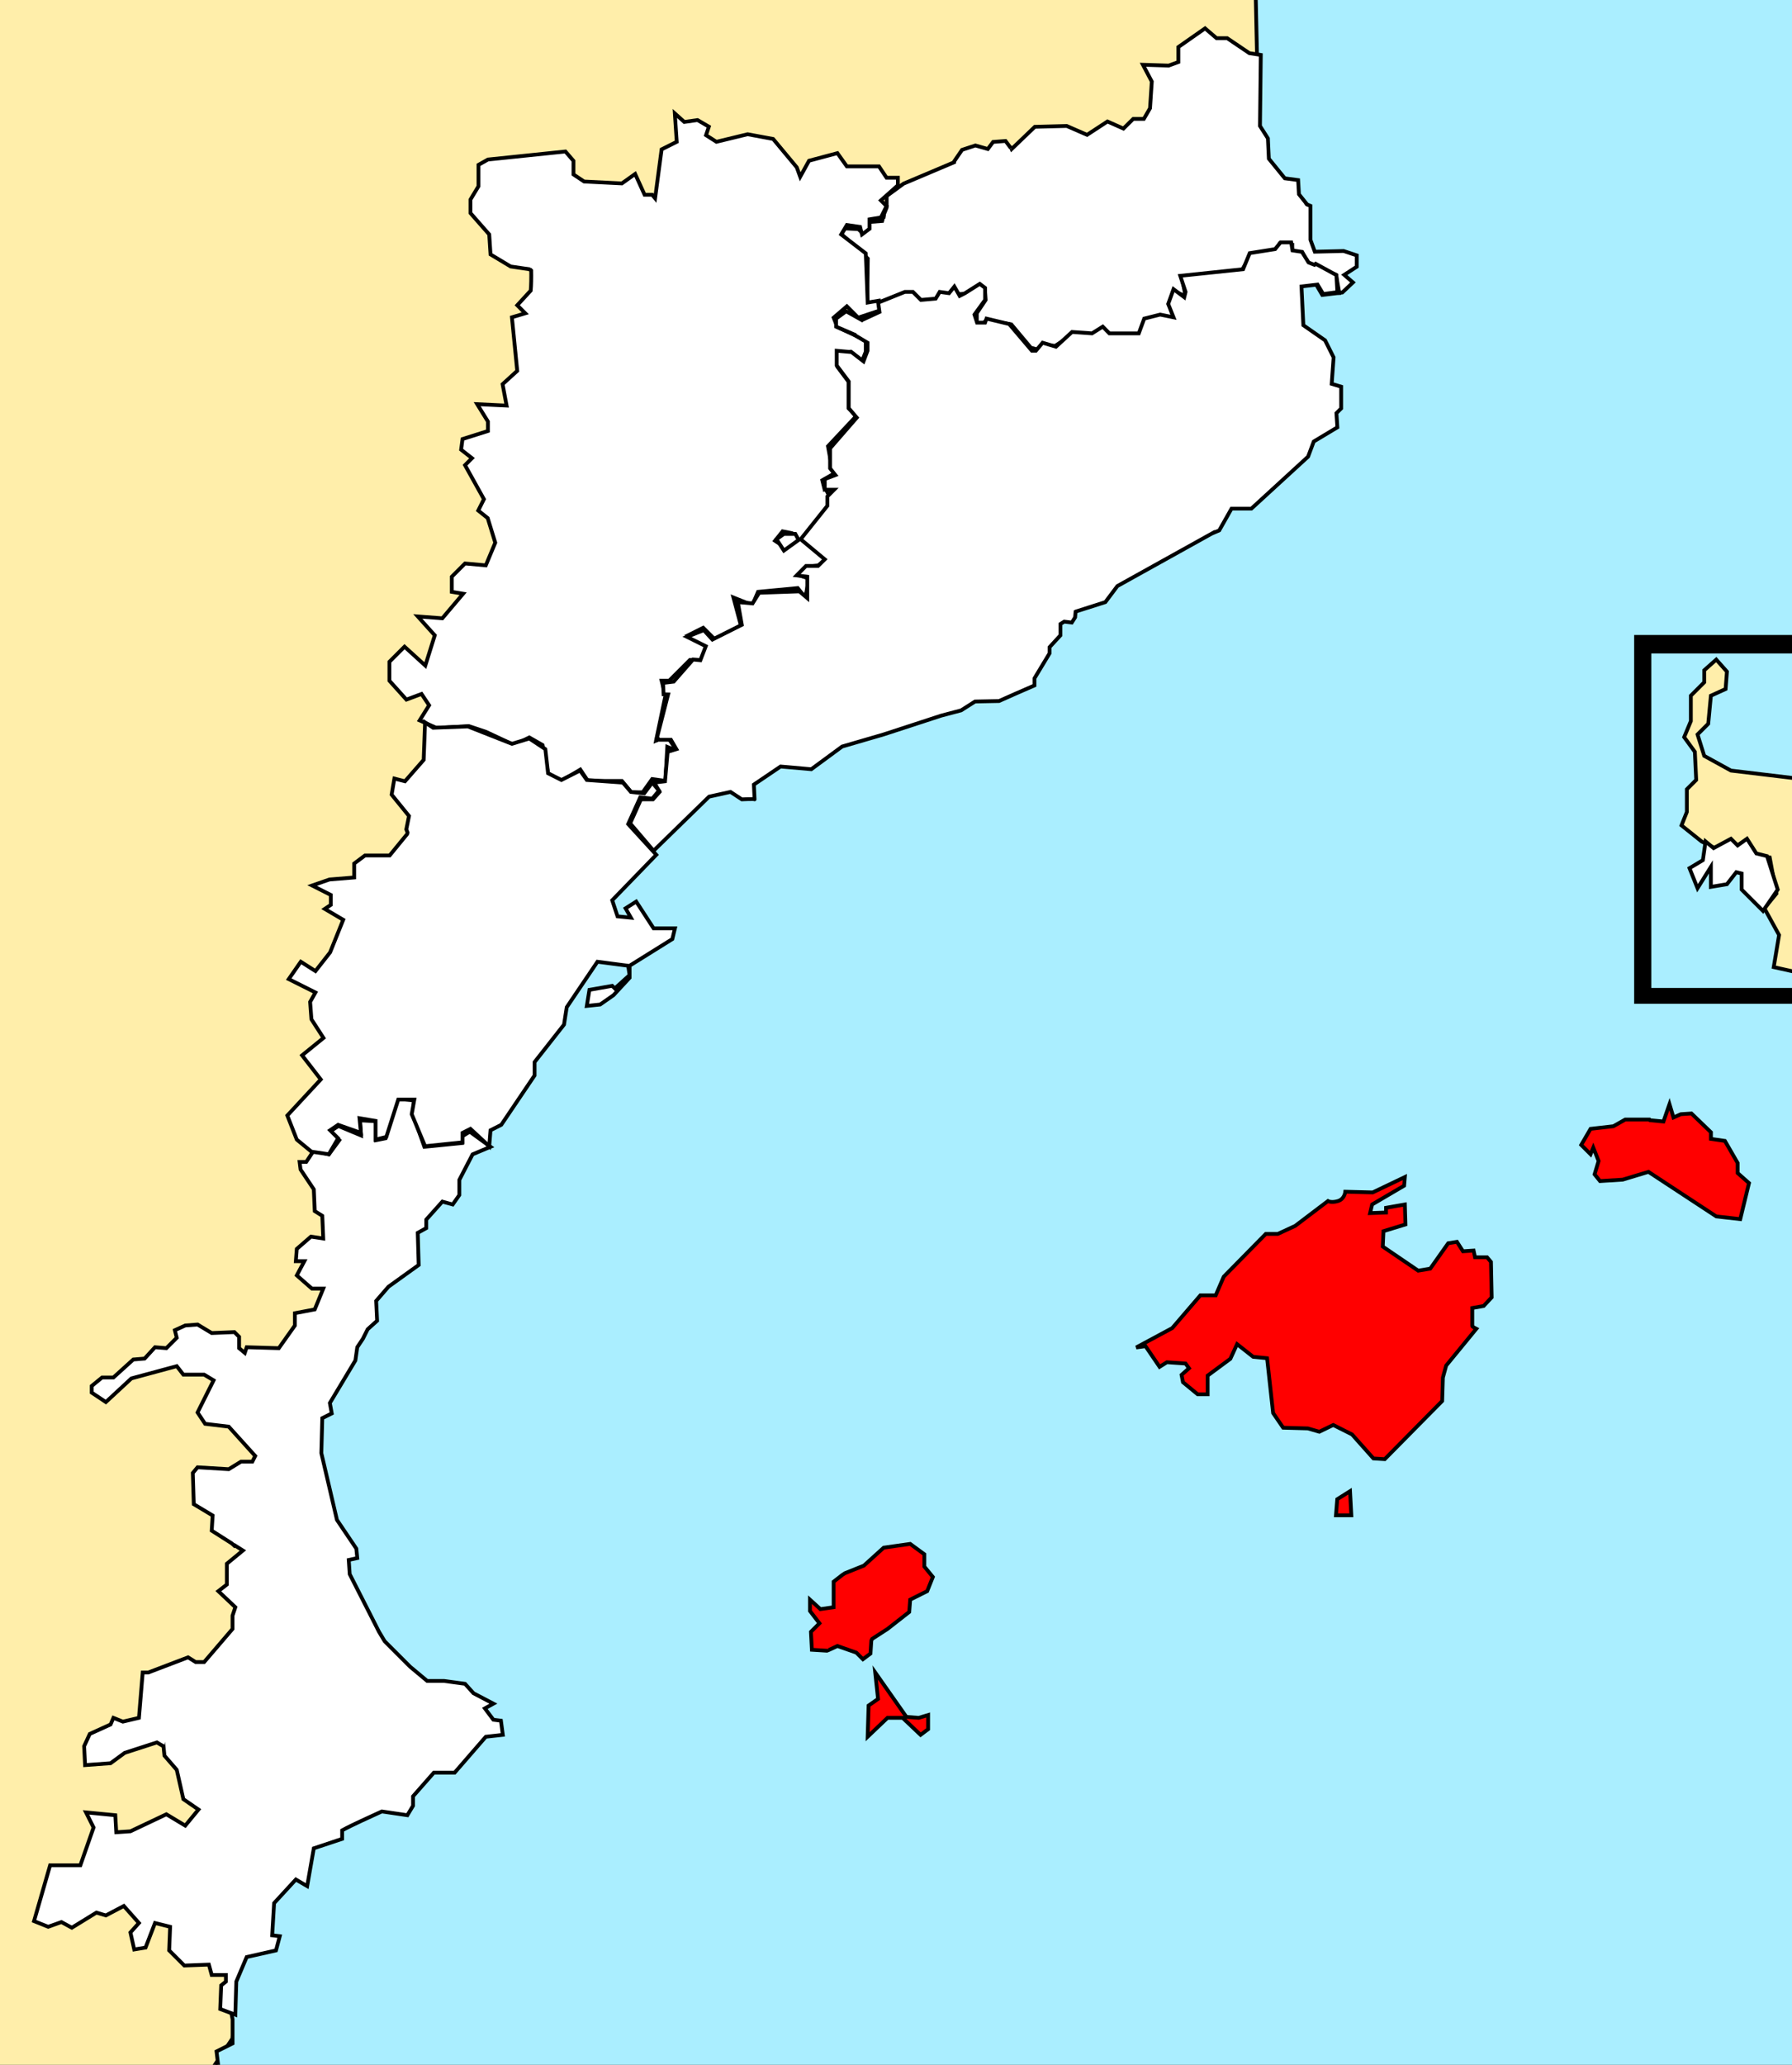
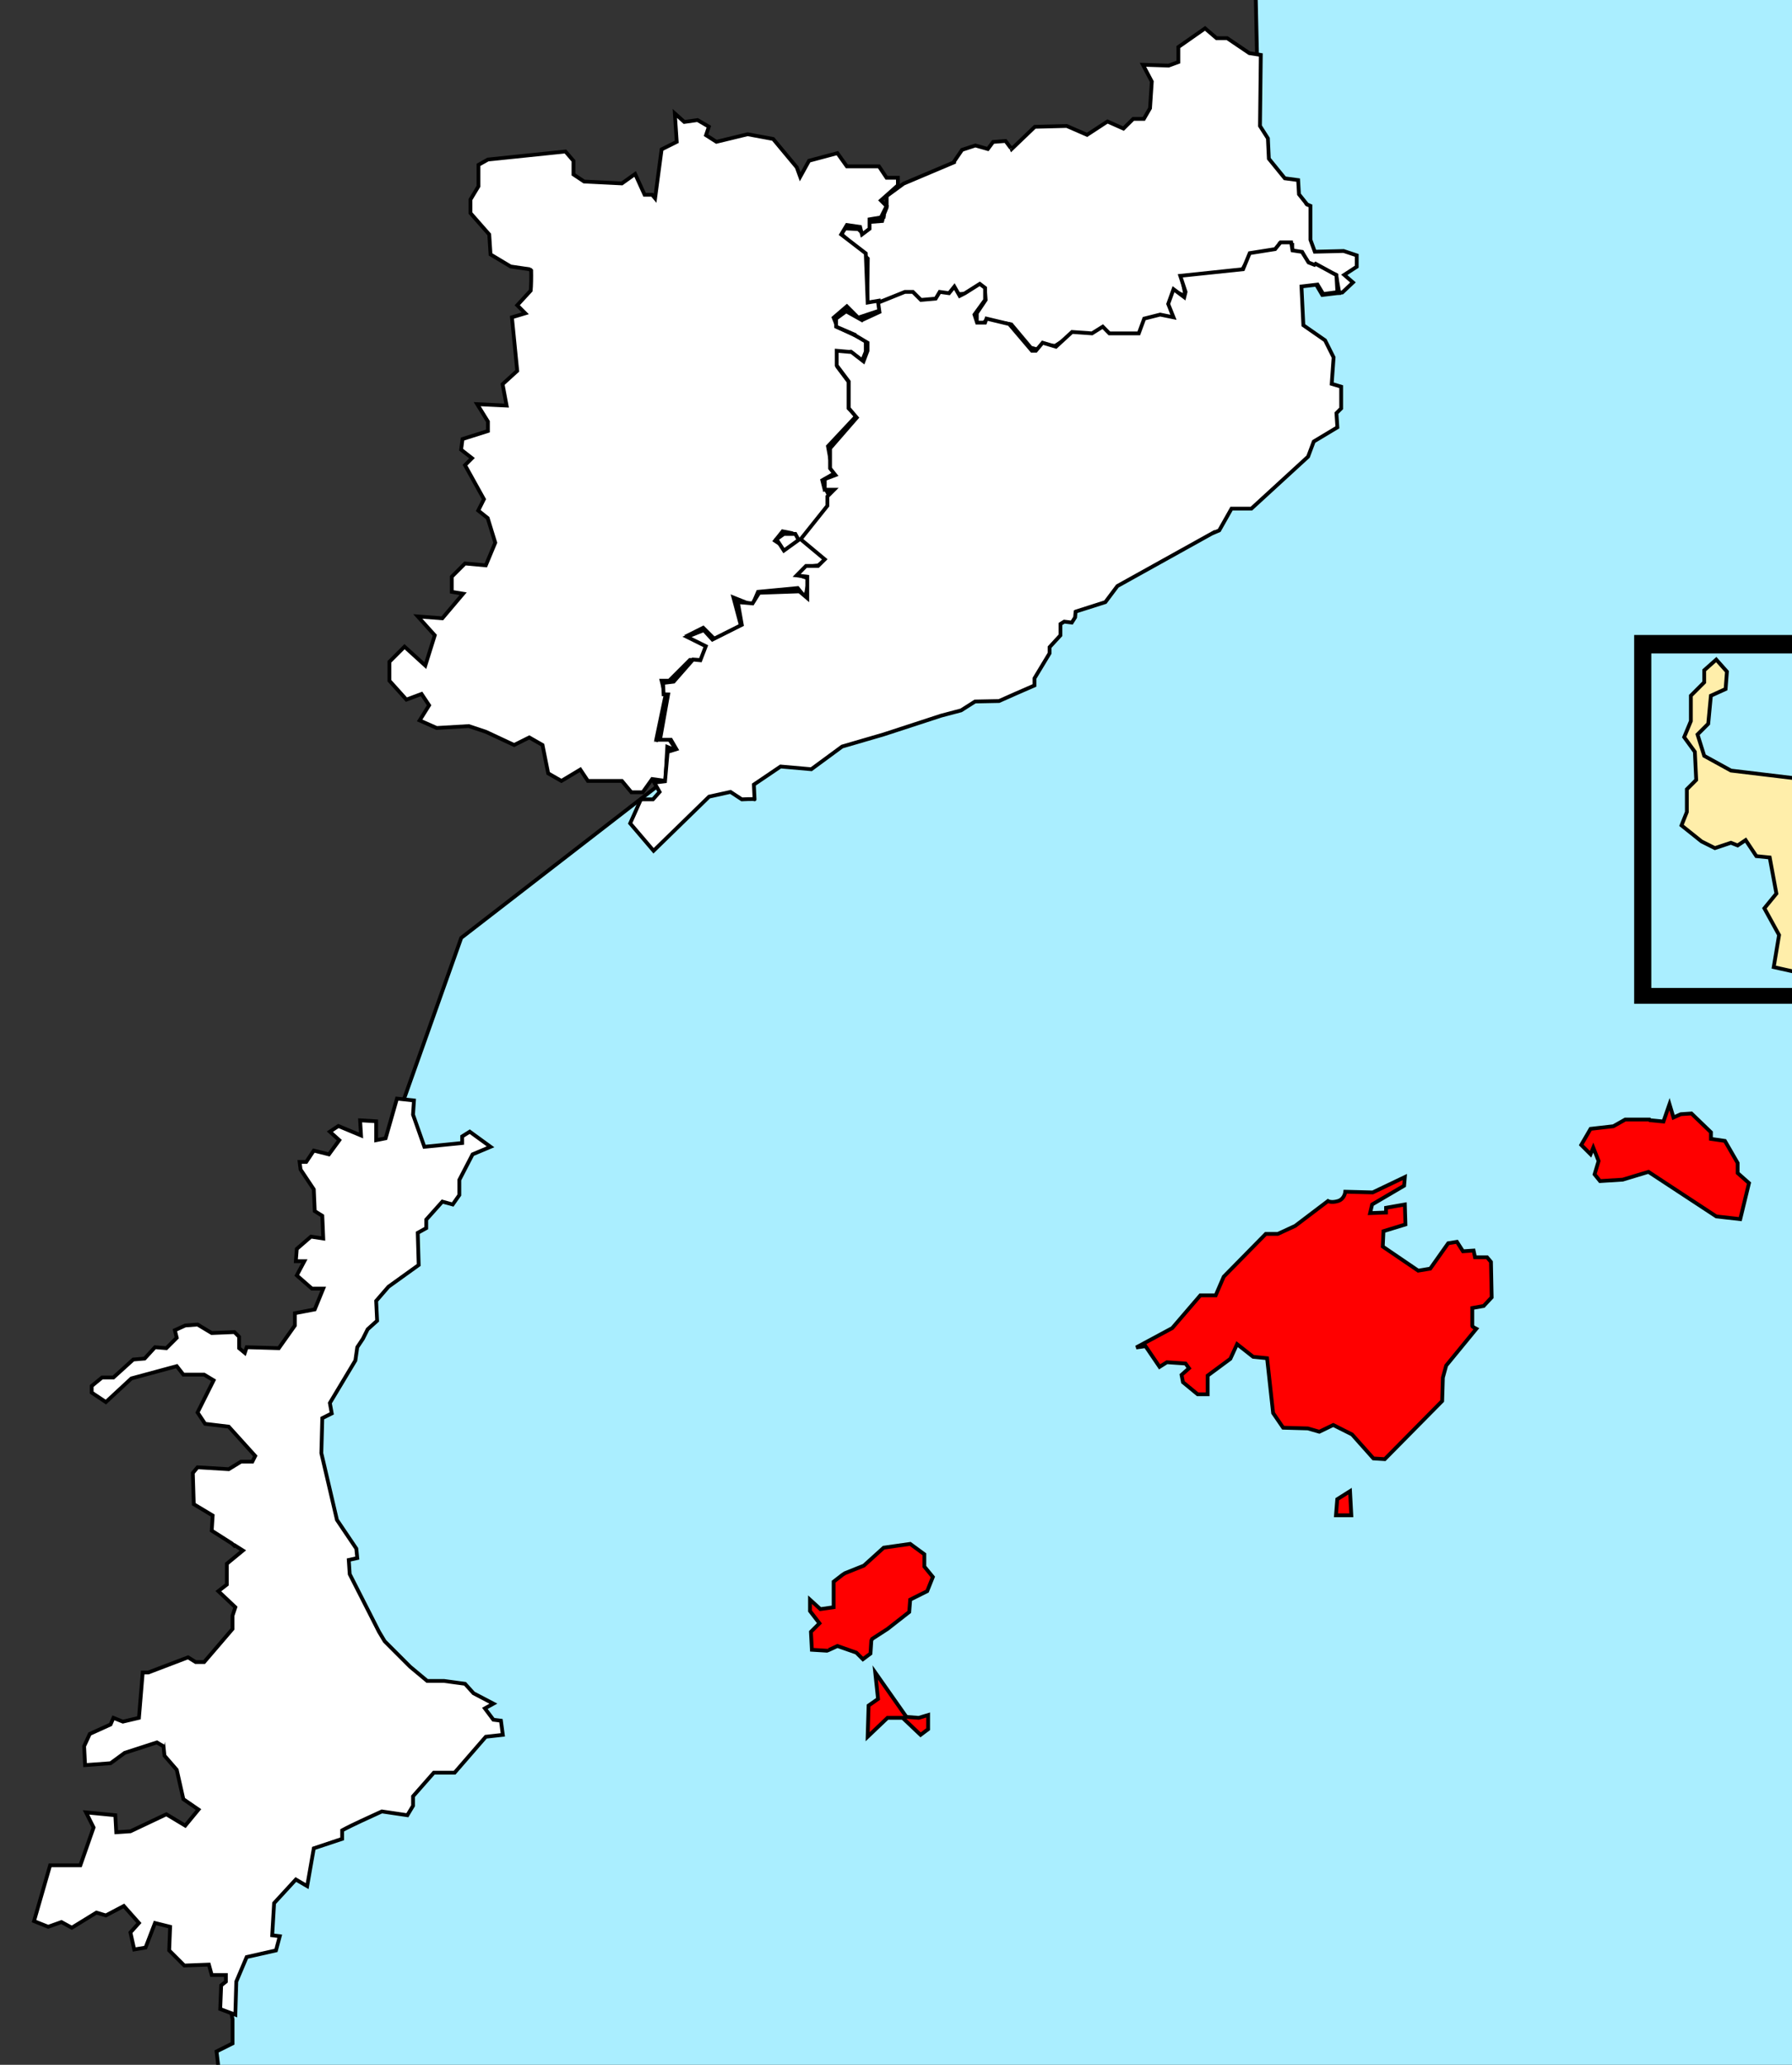
<svg xmlns="http://www.w3.org/2000/svg" xmlns:ns1="http://www.inkscape.org/namespaces/inkscape" xmlns:ns2="http://sodipodi.sourceforge.net/DTD/sodipodi-0.dtd" id="svg2985" version="1.1" ns1:version="0.48.1 " width="474" height="546" ns2:docname="Alguerès.svg">
  <rect width="100%" height="100%" fill="#333333" stroke="none" />
  <defs id="defs2989" />
  <ns2:namedview pagecolor="#ffffff" bordercolor="#666666" borderopacity="1" objecttolerance="10" gridtolerance="10" guidetolerance="10" ns1:pageopacity="0" ns1:pageshadow="2" ns1:window-width="1024" ns1:window-height="538" id="namedview2987" showgrid="false" ns1:zoom="0.5" ns1:cx="112.3712" ns1:cy="315.70936" ns1:window-x="-8" ns1:window-y="-8" ns1:window-maximized="1" ns1:current-layer="svg2985" />
-   <path style="fill:#ffeeaa;stroke:#000000;stroke-width:1px;stroke-linecap:butt;stroke-linejoin:miter;stroke-opacity:1" d="M 56.5,546.5 61.5,539 62,530.5 71.5,441 76.368,362.152 223.446,130.221 333.754,22.741 l 0,-84.853 -424.264,50.912 62.225,602.455 z" id="path3029" ns1:connector-curvature="0" />
  <path style="fill:#aaeeff;stroke:#000000;stroke-width:1px;stroke-linecap:butt;stroke-linejoin:miter;stroke-opacity:1" d="M 332,-8 334,84 122,248 68,400 l -8,126 1.518,7.979 0,6.364 -4.243,2.121 2.121,17.678 L 508,578 504,-34 z" id="path3025" ns1:connector-curvature="0" />
  <path style="fill:#ffffff;stroke:#000000;stroke-width:1px;stroke-linecap:butt;stroke-linejoin:miter;stroke-opacity:1" d="m 318.75,7.5 -7.062,4.938 0,3.969 -2.562,0.938 -6.812,-0.219 2.344,4.438 -0.469,7.062 -1.625,2.812 -2.812,0 -2.594,2.562 -4.219,-1.875 -5.406,3.531 -5.375,-2.344 -8.438,0.219 -6.125,5.875 c -0.287,-0.72 -0.219,-0.25 -0.219,-0.25 l -1.406,-1.875 -3.281,0.25 -1.406,1.875 -3.281,-0.938 -3.531,1.156 -2.094,3.062 0,0.219 -13.375,5.656 -4.469,3.281 0,3.031 -0.938,2.344 0.656,0.125 -0.594,-0.094 -0.312,1.188 -3.969,0.312 0.156,1.5 -1.5,1.312 -1,-0.969 -3.469,-0.188 -1,1.5 6.969,6.469 -0.156,12.094 4.281,-0.312 5.656,-2.812 2.312,0.156 2,2 3.469,0 1.5,-1.844 2.656,0 1.312,-1.156 0.688,1.312 2.156,-0.156 3.969,-2.312 1.156,1.312 0.188,2.656 -2.344,3.5 0,2.812 1.656,0 0.844,-1 6.625,1.156 5.156,6.156 1.812,0.5 1,-1 3.656,0 4.625,-3 5.156,0 2.812,-1.812 2,2.156 7.781,-0.5 1.656,-3.656 4.469,-1.156 3,1 -1.156,-3.156 1,-4.312 3.125,1.312 -0.969,-4.781 15.906,-2.156 2.312,-3.844 6.812,-1.312 0.812,-1.812 3.344,0.312 0,1.844 2.656,0.156 1.312,2.656 2.156,1 5.469,2.312 0.844,4.75 0.812,-0.094 2.812,-2.656 -2.312,-2 3.312,-2.156 0,-3 -3.469,-1.156 -7.625,0.188 -1.156,-3.156 0,-8.969 -1.188,-0.5 c 1.418,0.676 -0.206,-0.038 0.031,-0.219 l -1.875,-2.344 -0.219,-3.75 -3.531,-0.469 -4.219,-5.188 -0.25,-5.375 -2.094,-3.281 0.219,-18.781 -3.031,-0.469 -5.875,-3.969 -2.812,0 z m 35.5,69.938 -0.625,0.094 L 354.25,77.5 z m -0.625,0.094 -4.031,0.125 L 348.281,75.5 349.75,78 z" id="path2997" ns1:connector-curvature="0" ns2:nodetypes="cccccccccccccccccccccccccccccccccccccccccccccccccccccccccccccccccccccccccccccccccccccccccccccccccccccccccccccccccc" />
  <path style="fill:#ffffff;stroke:#000000;stroke-width:1px;stroke-linecap:butt;stroke-linejoin:miter;stroke-opacity:1" d="m 178.5,30 0.5,7.5 -4,2 -1.719,12.938 L 172.5,51.5 l -2,0 -2.5,-5.5 -3.5,2.5 -10,-0.5 -2.812,-1.875 0,-3.594 -2.125,-2.469 -20.5,2.125 -2.5,1.406 0,5.656 -2.125,3.531 0,3.562 4.969,5.656 0.344,5.281 5.312,3.188 L 140,71.188 c 0.741,0.653 0.01,-0.267 0.5,0.312 0.044,1.566 -5e-5,4.263 -0.125,5.344 l -3.562,3.875 2.125,2.125 -3.531,1.062 1.406,14.156 -3.875,3.531 1.062,5.656 -7.781,-0.375 2.844,4.594 0,2.5 -6.719,2.125 -0.375,2.812 2.875,2.25 L 123,123 l 5,9 -1.5,3 2.5,2 2,6.5 -2.5,6 -5.5,-0.5 -3.5,3.5 0,4 3,0.5 -5.5,6.5 -6.5,-0.5 4.5,5 -2.5,8 -5.5,-5 -4,4 0,5 4.5,5 4,-1.5 2,3 -2.5,4 4.5,2 8.5,-0.5 4.5,1.5 7.5,3.5 4,-2 3.5,2 1.5,7.5 3.5,2 5,-3 2,3 9,0 2.5,3 3,0 2.5,-3.5 3.5,0.5 0.5,-9 2.5,1 -2,-3 -2.5,-1 -1,1.5 2.5,-12 -1,-4 2,0 5.5,-5.5 3,0 1.5,-3.5 -5,-3 4,-2 3,3 7,-3.5 -2,-7.5 5,2 1.5,-3.5 10.5,-1 2,2.5 1,-5 -3,-1 2,-2 3.5,-0.5 2,-1.5 -6.312,-5.406 L 220,132.5 l -1.5,-3 2.5,-0.5 -3,0 -0.5,-2 3.5,-2 -1,-1.5 -1,-5.5 7.5,-8 -2,-2 0,-7 -3,-4 0,-3 3.5,-1 3,2.5 1,-2.5 0,-3 -7.5,-3.5 -1,-2.5 3.5,-3 3,3 6,-2 -0.5,-2.5 -3,0.5 -0.5,-13 -6.5,-5 1.5,-2.5 3.5,0.5 0.5,2 2,-1.5 0,-2.5 3,-0.5 1.5,-3 -1.5,-1.5 4.5,-4 0,-2 -3,0 -2,-3 -8.5,0 -2.5,-3.5 -7.5,2 -2.344,4.25 -0.906,-2.5 -6.25,-7.5 -6.75,-1.25 -8.25,2 -2.75,-1.75 0.75,-2.25 -3,-1.75 -3.5,0.5 z m 28.5,110.5 2.5,0.5 1.281,1.625 L 208,145 l -3,-2 z" id="path3003" ns1:connector-curvature="0" ns2:nodetypes="cccccccccccccccccccccccccccccccccccccccccccccccccccccccccccccccccccccccccccccccccccccccccccccccccccccccccccccccccccccccccccccccccccccccccccccccccccccccccc" />
-   <path style="fill:#ffffff;stroke:#000000;stroke-width:1px;stroke-linecap:butt;stroke-linejoin:miter;stroke-opacity:1" d="M 338.719 64.094 L 337.281 65.875 L 330.562 66.938 L 328.812 71.188 L 312.188 72.938 L 313.594 77.188 L 313.25 78.594 L 310.406 76.469 L 309 80.375 L 310.406 83.906 L 306.875 83.188 L 302.656 84.25 L 301.219 88.156 L 293.438 88.156 L 291.688 86.375 L 288.844 88.156 L 283.562 87.781 L 279.312 91.688 L 275.781 90.625 L 274 92.75 L 272.938 92.75 L 266.938 85.688 L 260.938 84.25 L 260.562 85.312 L 258.438 85.312 L 257.75 83.188 L 260.562 79.312 L 260.562 76.125 L 259.156 75.062 L 255.25 77.531 L 253.844 78.25 L 252.438 75.781 L 251.031 77.531 L 248.562 77.188 L 247.5 78.969 L 243.594 79.312 L 241.469 77.188 L 239.344 77.188 L 232.281 80.031 L 232.625 82.5 L 228.031 84.625 L 228 84.656 L 223.812 82.312 L 221.156 84.25 L 221.156 86.375 L 225.938 88.438 L 225.906 88.5 L 229.469 90.625 L 229.469 92.75 L 228.406 95.562 L 225.219 93.094 L 221.312 92.75 L 221.312 96.625 L 224.5 100.875 L 224.5 107.938 L 226.625 110.438 L 219.562 118.562 L 219.562 123.844 L 220.969 125.625 L 218.156 126.688 L 218.156 129.5 L 220.625 129.5 L 218.844 131.281 L 218.844 133.75 L 211.781 142.594 L 218.156 147.906 L 216.375 149.656 L 213.188 149.656 L 210.719 152.156 L 213.531 152.5 L 213.531 158.156 L 211.438 156.375 L 200.812 156.75 L 199.062 159.562 L 195.156 159.219 L 196.219 165.219 L 188.438 169.125 L 186.156 166.625 L 181.719 168.406 L 186.688 170.875 L 185.25 174.594 L 183.312 174.406 L 178.188 180.25 L 175.375 180.594 L 175.531 183.594 L 176.719 183.625 L 173.594 195.812 L 174.625 195.375 L 174.312 195.625 L 177.469 195.625 L 178.906 198.094 L 176.594 198.812 L 175.906 206.594 L 173.062 206.938 L 174.469 209.406 L 172.719 211.375 L 169.531 211.375 L 166.688 217.719 L 172.875 224.969 L 187.562 210.656 L 193.219 209.406 L 196.219 211.375 C 196.219 211.375 199.594 211.198 199.594 211.375 C 199.594 211.552 199.406 207.469 199.406 207.469 L 206.469 202.688 L 214.594 203.406 L 222.75 197.406 L 233.688 194.219 L 248.906 189.25 L 254.219 187.844 L 257.906 185.5 L 264.25 185.375 L 268.75 183.375 L 273.625 181.25 L 273.625 179.375 L 277.625 172.75 L 277.625 171.125 L 280.5 168 L 280.5 165 L 281.5 164.375 L 283.5 164.625 L 284.375 163.25 L 284.5 161.75 L 284.625 161.688 L 292.375 159.219 L 295.562 154.969 L 320.75 140.969 L 320.75 141 L 322.5 140.25 L 325.75 134.5 L 331 134.5 L 346 120.75 L 347.5 116.75 L 353.75 113 L 353.5 109.25 L 354.75 108 L 354.75 102.25 L 352.25 101.5 L 352.75 94.5 L 350.5 90 L 344.75 86 L 344.25 75.75 L 348.5 75.25 L 350 77.75 L 353.75 77.25 L 353.5 72.75 L 348 69.75 L 347.688 70.031 L 346.125 69.406 L 344.375 66.594 L 341.875 66.219 L 341.531 64.094 L 338.719 64.094 z M 207.344 141.188 L 205.406 142.594 L 207.344 145.594 L 211.25 142.781 L 210.375 141.188 L 207.344 141.188 z " id="path3005" />
+   <path style="fill:#ffffff;stroke:#000000;stroke-width:1px;stroke-linecap:butt;stroke-linejoin:miter;stroke-opacity:1" d="M 338.719 64.094 L 337.281 65.875 L 330.562 66.938 L 328.812 71.188 L 312.188 72.938 L 313.594 77.188 L 313.25 78.594 L 310.406 76.469 L 309 80.375 L 310.406 83.906 L 306.875 83.188 L 302.656 84.25 L 301.219 88.156 L 293.438 88.156 L 291.688 86.375 L 288.844 88.156 L 283.562 87.781 L 279.312 91.688 L 275.781 90.625 L 274 92.75 L 272.938 92.75 L 266.938 85.688 L 260.938 84.25 L 260.562 85.312 L 258.438 85.312 L 257.75 83.188 L 260.562 79.312 L 260.562 76.125 L 259.156 75.062 L 255.25 77.531 L 253.844 78.25 L 252.438 75.781 L 251.031 77.531 L 248.562 77.188 L 247.5 78.969 L 243.594 79.312 L 241.469 77.188 L 239.344 77.188 L 232.281 80.031 L 232.625 82.5 L 228.031 84.625 L 228 84.656 L 223.812 82.312 L 221.156 84.25 L 221.156 86.375 L 225.938 88.438 L 225.906 88.5 L 229.469 90.625 L 229.469 92.75 L 228.406 95.562 L 225.219 93.094 L 221.312 92.75 L 221.312 96.625 L 224.5 100.875 L 224.5 107.938 L 226.625 110.438 L 219.562 118.562 L 219.562 123.844 L 220.969 125.625 L 218.156 126.688 L 218.156 129.5 L 220.625 129.5 L 218.844 131.281 L 218.844 133.75 L 211.781 142.594 L 218.156 147.906 L 216.375 149.656 L 213.188 149.656 L 210.719 152.156 L 213.531 152.5 L 213.531 158.156 L 211.438 156.375 L 200.812 156.75 L 199.062 159.562 L 195.156 159.219 L 196.219 165.219 L 188.438 169.125 L 186.156 166.625 L 181.719 168.406 L 186.688 170.875 L 185.25 174.594 L 183.312 174.406 L 178.188 180.25 L 175.375 180.594 L 175.531 183.594 L 176.719 183.625 L 174.625 195.375 L 174.312 195.625 L 177.469 195.625 L 178.906 198.094 L 176.594 198.812 L 175.906 206.594 L 173.062 206.938 L 174.469 209.406 L 172.719 211.375 L 169.531 211.375 L 166.688 217.719 L 172.875 224.969 L 187.562 210.656 L 193.219 209.406 L 196.219 211.375 C 196.219 211.375 199.594 211.198 199.594 211.375 C 199.594 211.552 199.406 207.469 199.406 207.469 L 206.469 202.688 L 214.594 203.406 L 222.75 197.406 L 233.688 194.219 L 248.906 189.25 L 254.219 187.844 L 257.906 185.5 L 264.25 185.375 L 268.75 183.375 L 273.625 181.25 L 273.625 179.375 L 277.625 172.75 L 277.625 171.125 L 280.5 168 L 280.5 165 L 281.5 164.375 L 283.5 164.625 L 284.375 163.25 L 284.5 161.75 L 284.625 161.688 L 292.375 159.219 L 295.562 154.969 L 320.75 140.969 L 320.75 141 L 322.5 140.25 L 325.75 134.5 L 331 134.5 L 346 120.75 L 347.5 116.75 L 353.75 113 L 353.5 109.25 L 354.75 108 L 354.75 102.25 L 352.25 101.5 L 352.75 94.5 L 350.5 90 L 344.75 86 L 344.25 75.75 L 348.5 75.25 L 350 77.75 L 353.75 77.25 L 353.5 72.75 L 348 69.75 L 347.688 70.031 L 346.125 69.406 L 344.375 66.594 L 341.875 66.219 L 341.531 64.094 L 338.719 64.094 z M 207.344 141.188 L 205.406 142.594 L 207.344 145.594 L 211.25 142.781 L 210.375 141.188 L 207.344 141.188 z " id="path3005" />
  <path style="fill:#000000;stroke:#000000;stroke-width:1px;stroke-linecap:butt;stroke-linejoin:miter;stroke-opacity:1" d="m 474.115,264.925 -41.366,0 0,-96.52 41.719,0 0,3.889 -38.184,0 0,89.095 0,0.354 38.537,0 z" id="path3007" ns1:connector-curvature="0" />
  <path style="fill:#ffeeaa;stroke:#000000;stroke-width:1px;stroke-linecap:butt;stroke-linejoin:miter;stroke-opacity:1" d="m 453.963,174.415 -3.182,2.828 0,3.182 -3.536,3.536 0,6.718 -1.768,4.243 2.828,3.889 0.354,7.425 -2.475,2.475 0,6.01 -1.414,3.536 5.303,4.243 3.536,1.768 4.243,-1.414 1.768,0.707 2.121,-1.414 2.828,4.243 3.536,0.354 1.768,9.546 -3.182,3.889 3.889,7.071 -1.414,8.485 6.364,1.414 0,-51.265 -17.678,-2.121 -7.071,-3.889 -1.768,-5.657 2.828,-2.828 0.707,-7.425 3.889,-1.768 0.354,-4.596 z" id="path2990" ns1:connector-curvature="0" />
  <path style="fill:none;stroke:#000000;stroke-width:1px;stroke-linecap:butt;stroke-linejoin:miter;stroke-opacity:1" d="M 452.195,223.559 z" id="path2992" ns1:connector-curvature="0" />
-   <path style="fill:#ffffff;stroke:#000000;stroke-width:1px;stroke-linecap:butt;stroke-linejoin:miter;stroke-opacity:1" d="m 462.094,221.792 -2.475,1.768 -1.768,-1.768 -4.596,2.475 -2.121,-1.768 -0.707,4.95 -3.536,2.121 2.121,5.303 3.536,-5.657 0,5.303 4.243,-0.707 2.475,-3.182 1.414,0.354 0,4.243 5.657,5.657 3.889,-5.657 -2.828,-8.839 -2.828,-0.707 z" id="path2994" ns1:connector-curvature="0" />
  <path style="fill:#ff0000;stroke:#000000;stroke-width:1px;stroke-linecap:butt;stroke-linejoin:miter;stroke-opacity:1" d="M 441.594 291.969 L 440 296.562 L 436.438 296.219 L 436.281 296.031 L 429.906 296.031 L 426.75 297.812 L 420.719 298.5 L 418.25 302.75 L 420.719 305.219 L 421.438 303.469 L 422.844 307 L 421.781 310.531 L 423.219 312.312 L 429.219 311.938 L 436.031 309.875 L 453.969 321.656 L 460.312 322.375 L 462.625 312.844 L 459.625 310.188 L 459.625 307.531 L 456.25 301.688 L 452.562 301.156 L 452.562 299.406 L 447.406 294.438 L 444.594 294.625 L 442.656 295.5 L 441.594 291.969 z M 371.594 311.25 L 363.094 315.312 L 355.844 315.125 C 355.844 315.125 355.674 317.063 353.906 317.594 C 352.138 318.124 351.25 317.594 351.25 317.594 L 342.594 324.156 L 338 326.281 L 334.812 326.281 L 323.688 337.594 L 321.562 342.531 L 317.5 342.531 L 310.062 351.188 L 300.531 356.312 L 303 355.969 L 306.719 361.438 L 308.656 360.219 L 313.594 360.562 L 314.5 361.812 L 312.531 363.562 L 312.906 365.5 L 316.781 368.688 L 319.438 368.688 L 319.438 363.75 L 325.438 359.312 L 327.219 355.438 L 331.469 358.781 L 335.156 359.156 L 336.75 373.656 L 339.406 377.531 L 345.938 377.719 L 348.969 378.594 L 352.656 376.812 L 357.625 379.312 L 363.281 385.656 L 366.281 385.844 L 381.469 370.469 L 381.656 364.281 L 382.531 361.094 L 390.5 351.375 C 390.5 351.375 389.438 350.833 389.438 350.656 L 389.438 345.875 L 392.438 345.344 L 394.562 343.062 L 394.375 333.688 L 393.344 332.469 L 390.156 332.469 L 389.781 330.688 L 386.969 330.875 L 385.375 328.375 L 383.062 328.75 L 378.312 335.469 L 375.125 336 L 365.75 329.625 L 365.938 325.562 L 371.75 323.781 L 371.594 318.5 L 366.625 319.375 L 366.625 320.625 L 362.406 320.781 L 362.938 318.5 L 371.406 313.531 L 371.594 311.25 z M 357.094 394.312 L 353.719 396.438 L 353.375 400.688 L 357.438 400.688 L 357.094 394.312 z M 240.75 408.25 L 233.75 409.25 L 228.5 414 L 223.5 416 C 223.5 416 222.782 416.49 222.75 416.5 L 220.5 418.25 L 220.5 425 L 217 425.5 L 214.25 423 L 214.25 426 L 216.75 429.25 L 214.5 431.5 L 214.75 436.25 L 218.75 436.5 C 218.755 436.557 221.5 435.25 221.5 435.25 L 226.5 437 L 228.25 438.75 L 230.25 437.25 L 230.469 433.844 L 230.688 433.375 L 234.75 430.75 L 240.5 426.25 L 240.75 423 L 245.25 420.75 L 246.75 417 L 244.5 414.25 L 244.5 411 L 240.75 408.25 z M 231.5 442.25 L 232.25 449.25 L 229.75 451 L 229.5 459.25 L 234.75 454.25 L 238.75 454.25 L 243.5 458.75 L 245.5 457.25 L 245.5 453.5 L 243 454.25 L 239.75 454 L 231.5 442.25 z M 92 445.25 L 88.25 448.25 L 88.25 450.5 L 94 450.25 L 96 452.5 L 100.25 447.75 L 98 445.25 L 92 445.25 z M 102.25 458 L 102.25 460.25 L 104.5 463.5 L 109.25 464.75 L 110.5 460 L 109 458.25 L 105.5 459.25 L 102.25 458 z " id="path2996" />
  <path style="fill:#ffffff;stroke:#000000;stroke-width:1px;stroke-linecap:butt;stroke-linejoin:miter;stroke-opacity:1" d="m 105,290.5 -3,10.5 -2.5,0.5 0,-5 -4.25,-0.25 0.25,4 -6,-2.5 -2.25,1.5 2.5,2.25 -2.75,3.75 -4,-1 -2,3 -1.75,0 0.25,2 3.5,5.25 0.25,5.75 2,1.25 0.25,6 -3.25,-0.5 -3.75,3.25 -0.25,3.25 2.25,0 -2,3.75 4,3.5 3,0 -2.25,5.5 -5.25,1 0,3.25 -4.25,6 -8.5,-0.25 -0.5,1.5 -1.5,-1.25 0,-3 -1.25,-1.25 -6,0.25 -3.75,-2.25 -3.25,0.25 -2.75,1.25 0.5,2 -2.75,2.75 -3,-0.25 -2.75,3 -3,0.25 -5.25,4.75 -3,0 -2.75,2.25 0,1.75 3.75,2.5 6.75,-6.25 12,-3.25 1.75,2.25 5.5,0 2.5,1.5 -4.25,8.5 2,3 6.25,0.75 7,7.75 -0.75,1.5 -3,0 -3.25,2 -8.25,-0.5 -1.25,1.5 0.25,8.25 5,3 -0.25,4 5.312,3.375 L 62,408.75 62.125,408.656 64.25,410 60,413.5 l 0,5.5 -2.25,1.75 4.5,4.25 -0.75,2.25 0,3.5 -7.5,8.75 -2.25,0 -2,-1.25 -10.5,4 -1.5,0 -1,12 -4.25,1 -2.5,-1 -0.75,1.75 -5.5,2.5 -1.5,3.25 0.25,5 6.75,-0.5 3.75,-2.75 8.5,-2.75 c 0,0 1.711,1.043 1.75,1 l 0.25,2.5 3.25,3.75 1.75,7.75 4,2.75 -3.5,4.25 -5,-3 -9.5,4.5 -3.75,0.25 -0.25,-4.5 -7.75,-0.75 2,4 -3.5,10 -8,0 L 9,508 l 3.75,1.5 3.5,-1.25 2.75,1.5 6.5,-4 2.5,0.75 4.75,-2.5 4,4.5 -2.25,2.5 1,4.5 3,-0.5 2.5,-6.5 4,1 -0.25,6.25 4,4 6.5,-0.25 0.75,2.75 3.75,0 0,1.75 -1.25,1 -0.25,6.25 4,1.5 0.25,-8.75 2.75,-6.5 7.75,-1.75 1,-3.75 -2,-0.25 0.5,-8.5 5.75,-6.25 3,1.75 1.75,-10 7.5,-2.5 0,-2.25 c 3.029,-1.642 7.093,-3.412 10.5,-5 l 6.75,1 1.5,-2.5 0,-2.5 5.5,-6.25 5.5,0 8.25,-9.5 4.5,-0.5 -0.5,-3.75 -2,-0.25 -2.25,-3 2.25,-1.25 -5.25,-2.75 -2.25,-2.5 -5.5,-0.75 -4.5,0 -4.5,-3.75 -6.75,-6.75 -1.5,-2.5 L 92.5,416.25 92.25,412.5 94.5,412 94.25,409.5 89.125,401.906 85,384.25 85.25,375 l 2.5,-1.25 -0.5,-2.75 6.75,-11.25 0.5,-3.5 1.5,-2.25 1.25,-2.5 2.5,-2.25 -0.25,-5.25 3.25,-3.75 8,-5.75 -0.25,-8.5 2.25,-1.25 0,-2.25 4.25,-4.75 2.75,0.75 1.75,-2.5 0,-4 3.5,-6.75 4.75,-2 -5.5,-4 -2,1.25 0,1.75 -10,1 -3,-8.5 0.25,-3.75 z" id="path3014" ns1:connector-curvature="0" ns2:nodetypes="ccccccccccccccccccccccccccccccccccccccccccccccccccccccccccccccccccccccccccccccccccccccccccccccccccccccccccccccccccccccccccccccccccccccccccccccccccccccccccccccccccccccccccccccccccccccccccccc" />
-   <path style="fill:#ffffff;stroke:#000000;stroke-width:1px;stroke-linecap:butt;stroke-linejoin:miter;stroke-opacity:1" d="m 112.438,191.031 -0.375,9.906 -4.938,5.656 -2.812,-0.719 -0.719,4.25 4.594,5.656 -0.719,3.531 c 0,0 0.435,1.068 0.375,1.062 l -4.781,5.844 -6.531,0 -2.844,2.125 0,3.688 -6.531,0.531 -4.594,1.594 4.938,2.5 0,2.625 -1.594,1.062 4.875,2.875 -3.469,8.625 -3.875,4.938 -3.875,-2.469 -3.188,4.594 7.062,3.531 -1.406,2.5 0.344,4.594 3.188,4.938 -5.656,4.594 4.938,6.375 -8.844,9.531 2.5,6.375 3.875,3.188 4.594,0.688 L 89.438,301 l -2.125,-2.125 2.125,-1.438 6.031,2.125 -0.375,-3.875 4.25,0.719 0,4.938 2.844,-0.719 3.156,-9.875 4.25,0 -0.688,3.875 3.531,8.469 9.906,-1.031 0,-2.5 2.094,-1.062 4.969,4.594 0.344,-4.219 2.844,-1.438 8.812,-13.062 0,-3.531 7.781,-9.906 0.719,-4.594 8.125,-12.031 8.125,1.062 0.375,2.469 0,-2.469 11.312,-7.062 0.688,-2.844 -5.656,0 -4.594,-7.062 -2.812,1.781 1.406,2.469 -3.531,-0.344 -1.406,-4.25 11.656,-12.031 -7.438,-8.125 3.188,-7.062 3.188,0.344 1.781,-2.125 -1.781,-2.125 -2.125,2.844 -3.531,-0.375 -2.125,-2.469 -9.531,-0.688 -1.781,-2.5 -4.938,2.5 -3.531,-1.781 -0.719,-6.375 -4.25,-2.812 -4.594,1.406 -11.656,-4.594 -9.188,0.344 z m 54.094,66.812 -3.906,3.531 -0.688,-0.688 -6.031,1.062 -0.688,4.25 3.531,-0.375 3.531,-2.469 4.25,-4.594 z" id="path3024" ns1:connector-curvature="0" ns2:nodetypes="cccccccccccccccccccccccccccccccccccccccccccccccccccccccccccccccccccccccccccccccccccccccccccccc" />
</svg>